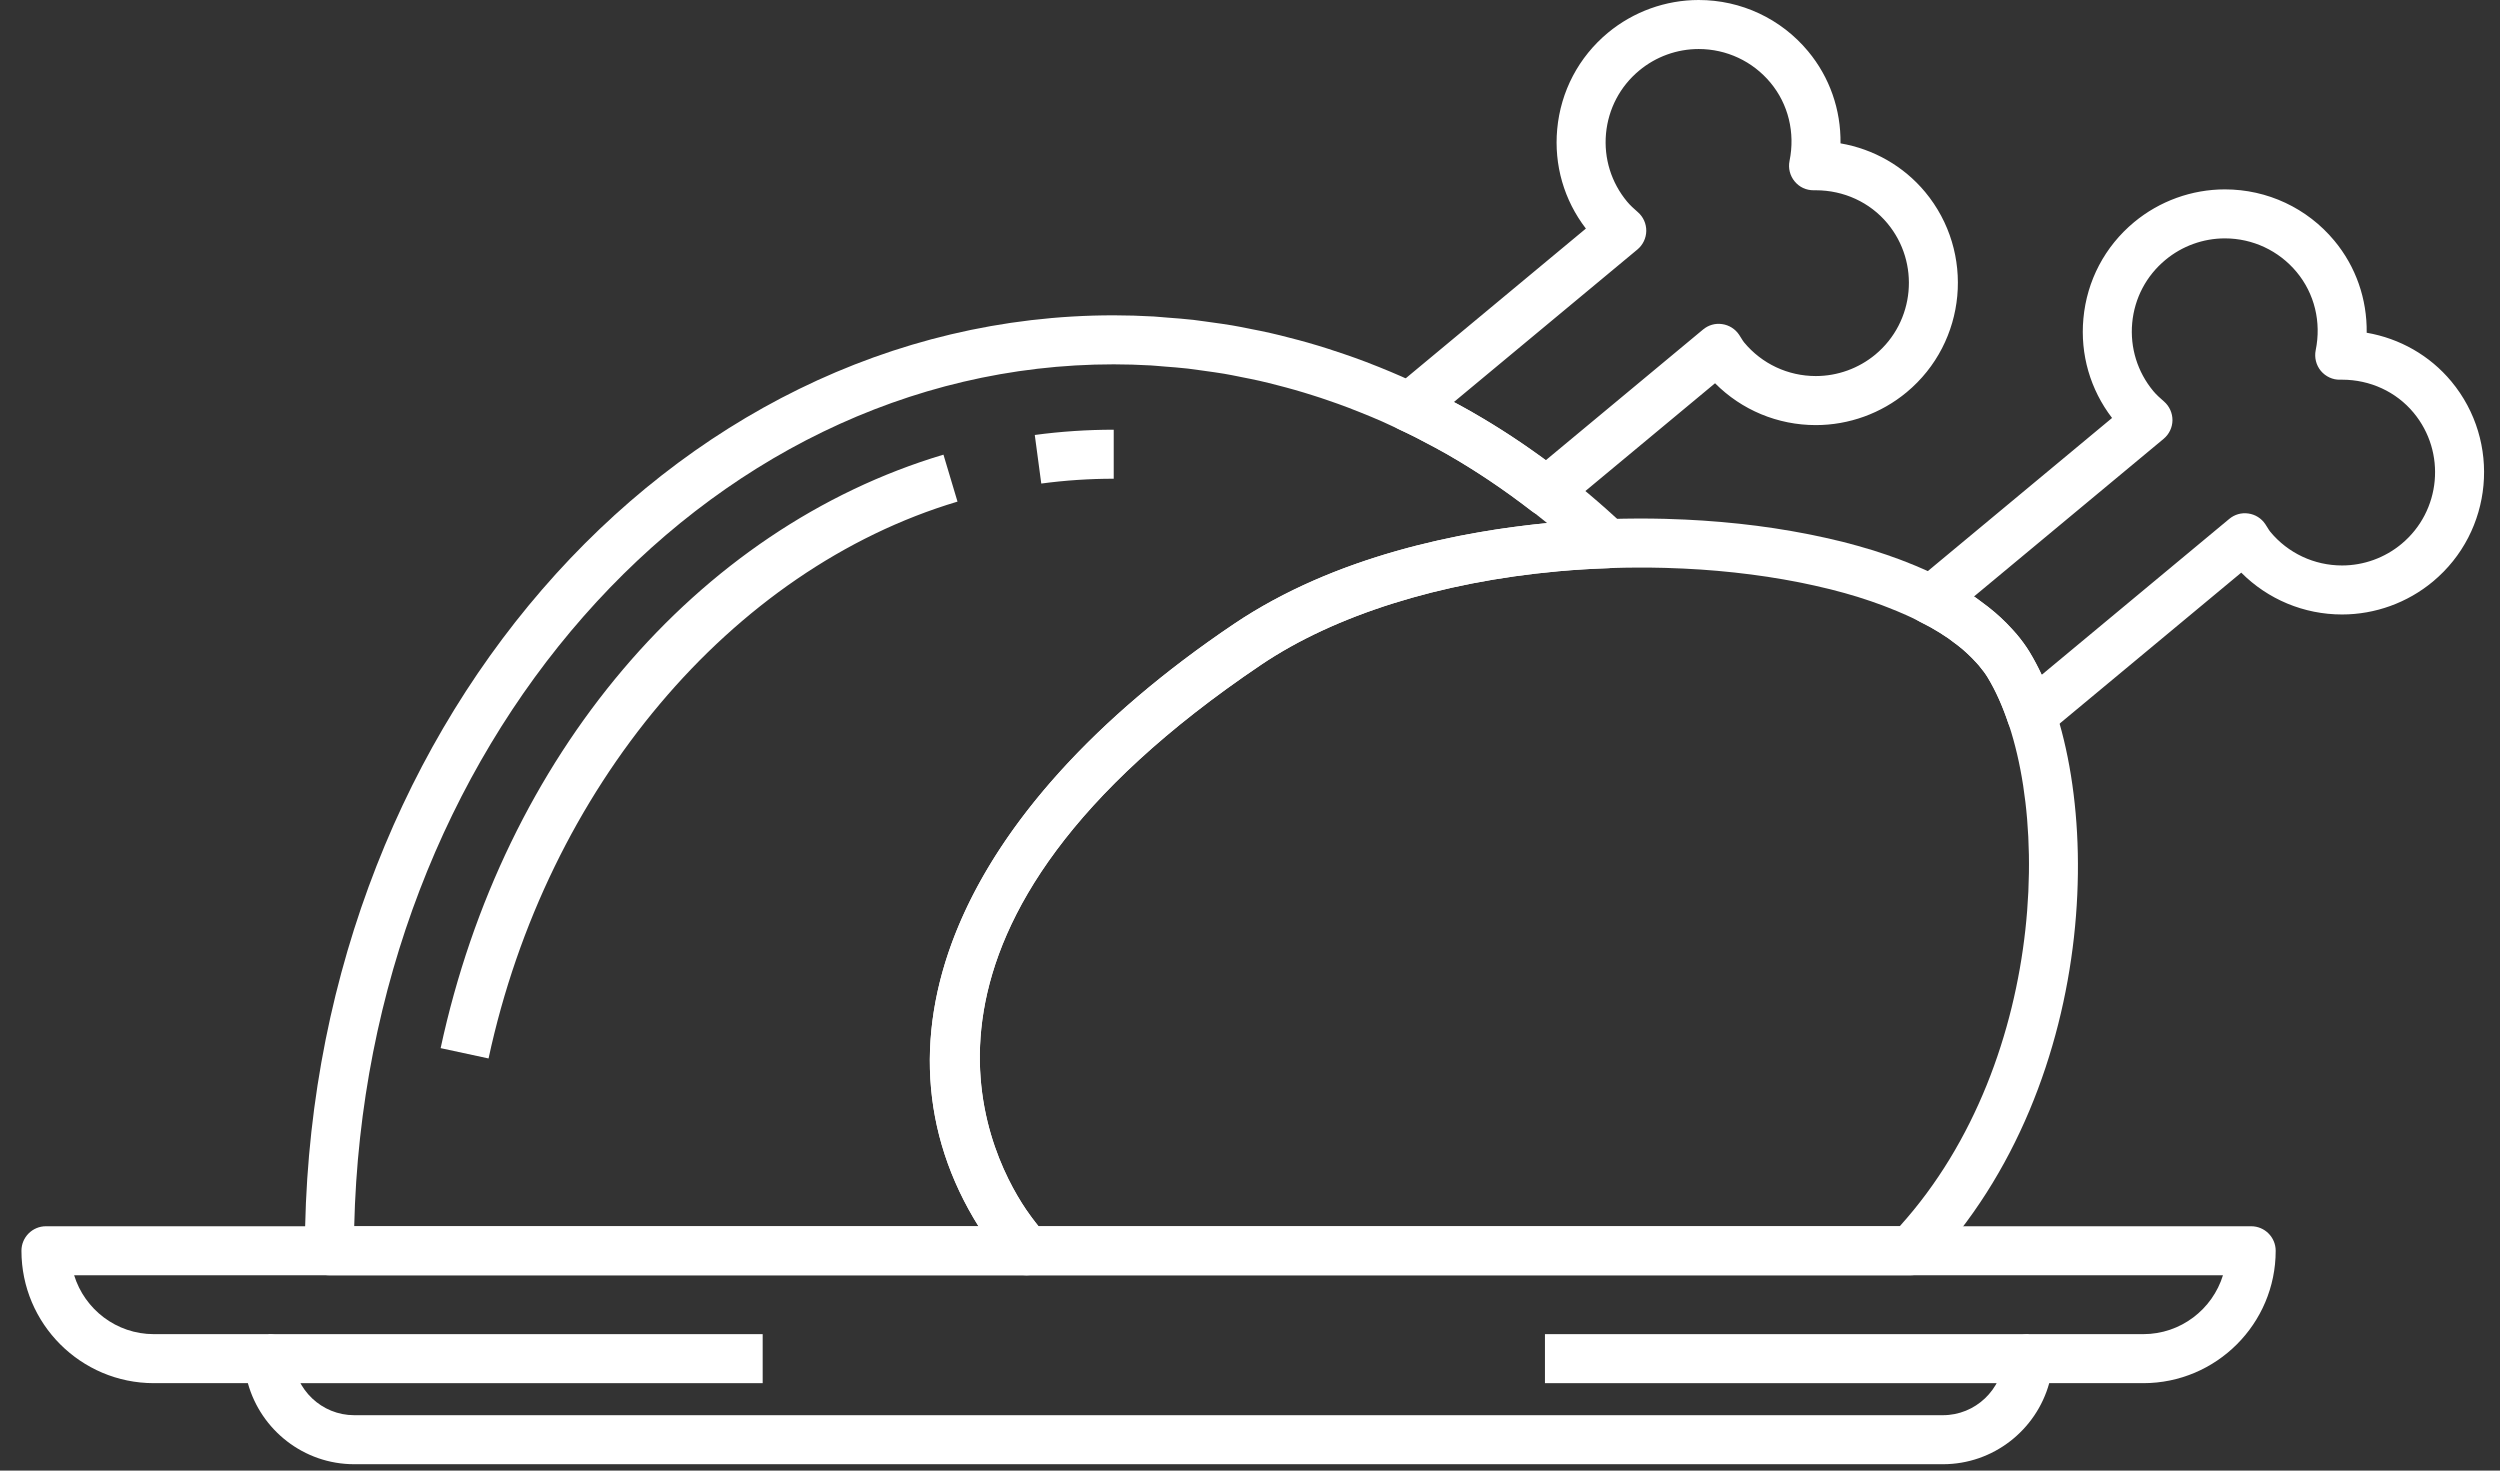
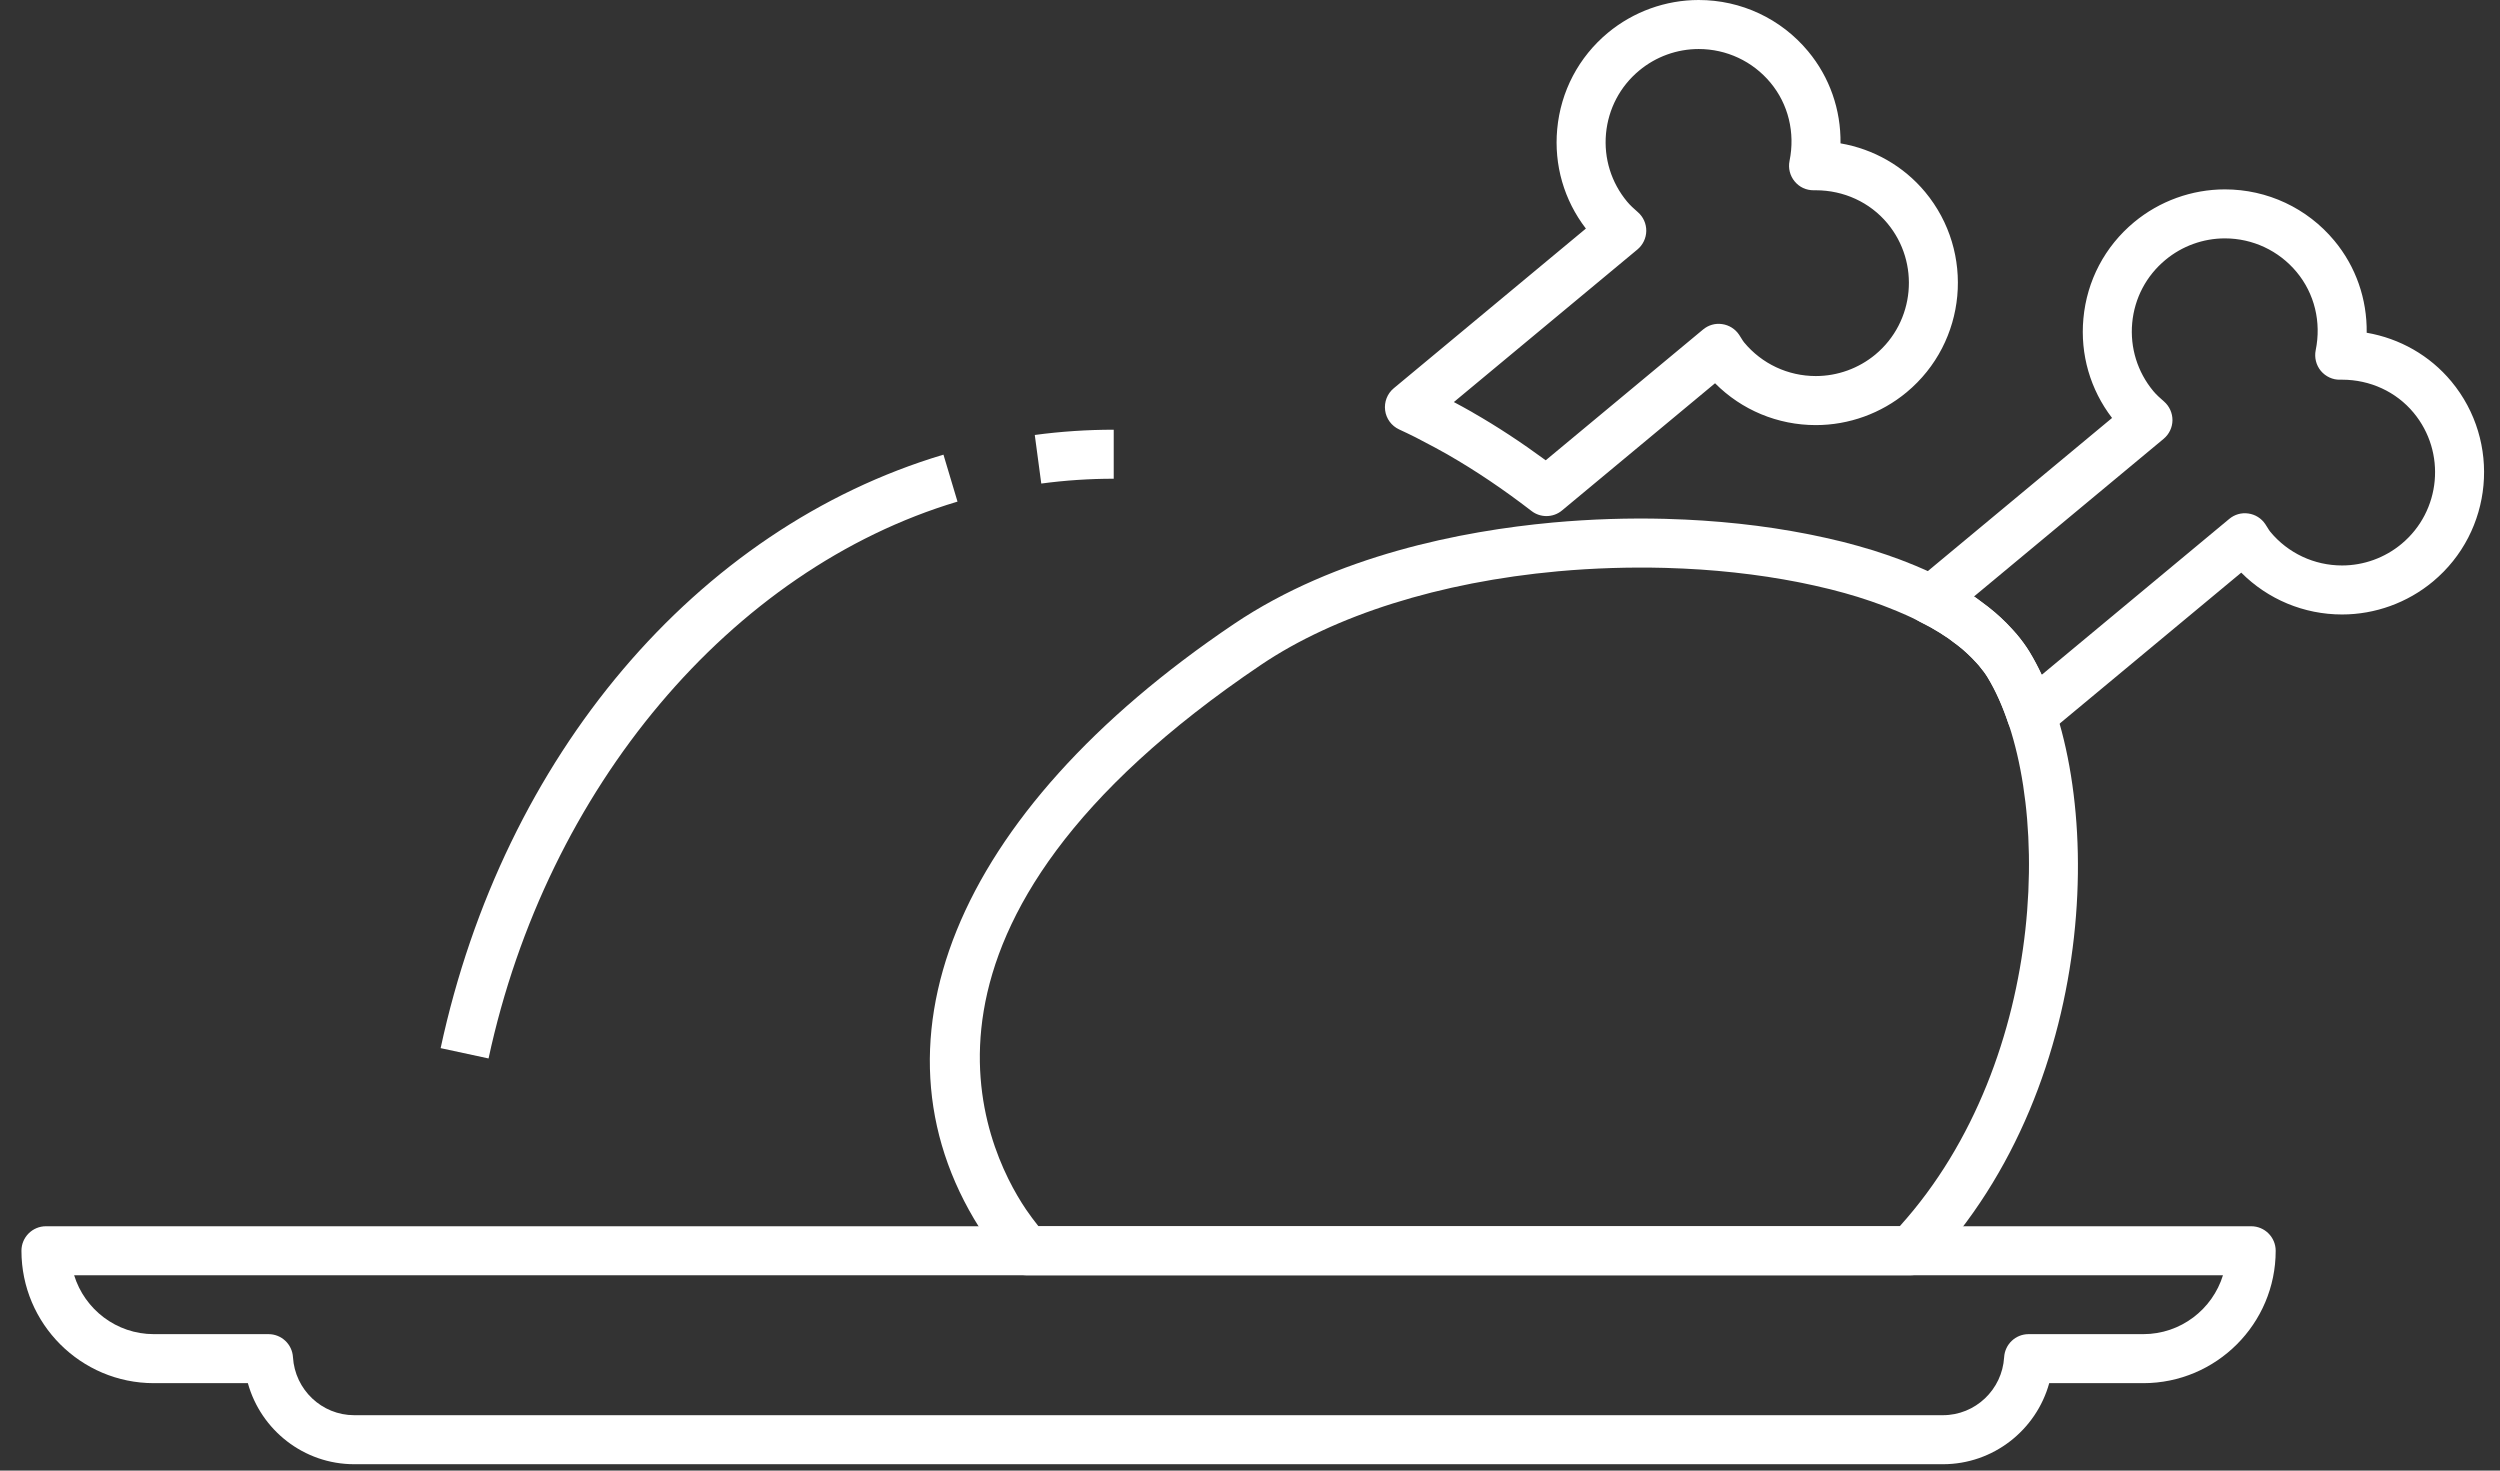
<svg xmlns="http://www.w3.org/2000/svg" width="102" height="60" viewBox="0 0 102 60">
  <rect x="0" y="0" width="102" height="60" fill="#333333" stroke="none" />
  <g fill="none" fill-rule="evenodd">
    <g fill="#FFF">
      <g>
        <path d="M41.494 50.031h35.14c6.186-6.854 6.288-17.942 3.587-22.394-.088-.145-.205-.303-.355-.483-.028-.035-.059-.066-.088-.098l-.05-.054c-.103-.114-.214-.225-.333-.335-.058-.054-.119-.109-.181-.164-.132-.113-.279-.225-.431-.335l-.167-.125c-.221-.152-.454-.298-.7-.437l-.131-.07c-.223-.121-.446-.235-.679-.345l-.212-.097c-.264-.117-.487-.21-.718-.299l-.26-.101c-.299-.111-.609-.219-.93-.318l-.063-.021c-.351-.109-.727-.212-1.109-.309l-.14-.033c-.332-.082-.676-.158-1.027-.23l-.221-.044c-.36-.07-.727-.134-1.099-.191l-.077-.013c-.91-.137-1.816-.235-2.733-.297-.497-.032-.943-.053-1.392-.066l-.111-.003c-1.385-.036-2.875.009-4.301.138v-.001l-.034.004c-4.805.438-9.099 1.79-12.094 3.808C34.902 37.686 39.271 46.8 40.984 49.342c.158.234.33.46.51.689zm35.576 2H41.014c-.302 0-.588-.137-.78-.373-.307-.384-.619-.77-.907-1.197-5.193-7.708-1.308-17.287 10.14-25.001 4.17-2.809 9.347-3.801 12.975-4.137l.049-.005c1.558-.14 3.086-.188 4.584-.149l.099.004c.483.013.954.035 1.42.066 1.029.069 1.99.173 2.912.312l.075.012c.451.07.843.138 1.226.213l.242.048c.375.076.745.159 1.106.247l.148.035c.42.108.828.22 1.22.341l.067.021c.347.109.689.228 1.023.351l.285.11c.265.103.518.209.765.319l.296.134c.269.127.53.26.78.397l.163.087c.3.169.582.347.849.53.053.036.101.073.151.112l.057.042c.193.14.382.286.557.436.084.073.162.143.238.212.164.152.316.307.458.463.085.09.139.152.191.213.214.257.387.494.527.726 3.131 5.161 3.079 17.513-4.133 25.119-.19.199-.452.312-.727.312z" transform="translate(-771, -214) translate(771.875, 214)" />
-         <path d="M13.577 50.031h25.47c-4.768-7.632-.816-17 10.42-24.571 4.096-2.76 9.164-3.765 12.782-4.118-1.29-1.05-2.642-1.982-4.036-2.782l-.035-.021c-.34-.194-.683-.376-1.029-.555l-.274-.144c-.313-.159-.622-.305-.935-.448l-.065-.03c-.12-.057-.238-.112-.361-.166-.284-.125-.572-.245-.864-.361-.171-.069-.344-.139-.519-.204-.274-.104-.544-.201-.819-.294-.201-.071-.402-.137-.604-.2-.257-.082-.515-.161-.777-.235-.224-.065-.451-.123-.674-.181-.249-.065-.494-.127-.741-.183-.251-.056-.5-.106-.749-.154l-.095-.02c-.201-.04-.402-.081-.604-.115-.262-.044-.521-.079-.781-.115l-.258-.036c-.145-.021-.291-.042-.439-.059-.323-.037-.649-.061-.975-.086l-.234-.02c-.098-.008-.195-.017-.292-.023-.518-.029-1.031-.045-1.524-.045-16.806 0-30.533 15.685-30.988 35.166zm27.437 2H12.565c-.552 0-1.001-.448-1.001-1 0-21.045 14.805-38.166 33.001-38.166.533 0 1.083.017 1.638.048.119.007.238.018.357.029l.204.017c.352.026.703.053 1.051.092.168.02.333.043.499.067l.191.027c.335.046.616.085.896.132.223.038.444.082.663.126l.091.019c.267.051.536.105.804.166.264.059.531.127.797.197.239.061.483.124.723.193.279.079.557.164.833.252.219.069.436.141.651.216.292.099.583.203.873.313.186.07.375.145.562.22.311.126.618.253.924.388.134.059.265.12.397.181.39.18.726.337 1.055.505l.302.158c.367.191.739.389 1.105.599.021.011.041.023.06.036 2.158 1.236 4.245 2.794 6.169 4.609.293.277.392.703.249 1.081-.143.377-.497.632-.9.646-.731.026-1.4.066-2.046.125v-.001l-.034.004c-4.805.438-9.099 1.79-12.094 3.808C34.902 37.686 39.271 46.8 40.984 49.342c.241.356.512.694.801 1.05.24.301.293.718.127 1.065-.166.347-.513.574-.898.574z" transform="translate(-771, -214) translate(771.875, 214)" />
        <path d="M41.609 19.729l-.265-1.982c1.06-.143 2.144-.215 3.221-.215v2c-.989 0-1.982.066-2.956.197M19.058 43.185l-1.955-.421c2.567-11.922 10.428-21.2 20.515-24.214l.573 1.916c-9.247 2.763-16.758 11.68-19.133 22.719M79.664 24.337l.087.059c.053.036.101.073.151.112l.057.042c.193.14.382.286.557.436.084.072.162.143.238.212.164.152.316.307.458.463.085.09.139.152.191.213.214.257.387.494.527.726.175.289.341.6.497.932l7.651-6.36c.218-.182.498-.263.781-.221.28.039.53.196.688.431l.104.163c.032.051.062.105.103.153.724.873 1.792 1.373 2.927 1.373.884 0 1.745-.312 2.426-.879 1.612-1.34 1.832-3.741.493-5.353-.711-.857-1.776-1.348-2.921-1.348h-.075c-.299.011-.592-.126-.788-.359-.193-.233-.27-.542-.211-.84.237-1.153-.048-2.317-.778-3.194-.725-.871-1.792-1.372-2.927-1.372-.884 0-1.744.312-2.426.879-.781.648-1.262 1.562-1.355 2.573-.092 1.012.214 1.998.862 2.779.122.148.277.285.438.426.22.192.345.472.343.765-.003.293-.136.57-.361.757l-7.737 6.432zm2.344 5.843c-.092 0-.183-.012-.273-.037-.318-.09-.57-.331-.676-.644-.239-.713-.521-1.34-.838-1.862-.088-.145-.205-.303-.355-.483-.028-.035-.059-.065-.088-.098l-.051-.054c-.102-.114-.213-.225-.332-.335-.058-.054-.119-.109-.181-.164-.132-.113-.279-.225-.431-.335l-.167-.125c-.221-.152-.454-.298-.7-.437l-.131-.07c-.065-.035-.127-.066-.189-.097l-.13-.065c-.299-.153-.501-.446-.538-.78-.038-.334.096-.664.354-.879l8.015-6.662c-.889-1.16-1.305-2.592-1.169-4.058.141-1.543.876-2.939 2.067-3.929 1.04-.863 2.356-1.339 3.705-1.339 1.731 0 3.359.762 4.465 2.092.882 1.06 1.34 2.387 1.321 3.757 1.351.233 2.574.928 3.453 1.985 2.043 2.46 1.706 6.124-.752 8.168-1.039.865-2.356 1.342-3.706 1.342-1.556 0-3.028-.617-4.113-1.707l-7.922 6.585c-.18.152-.408.231-.638.231zM58.442 16.404c.247.131.494.266.739.406.021.011.041.023.059.036.959.549 1.954 1.202 2.95 1.934l6.419-5.335c.218-.182.5-.265.782-.221.281.04.531.198.688.432l.102.161c.034.052.063.106.104.154.724.873 1.79 1.372 2.925 1.372h.001c.883 0 1.746-.311 2.428-.877 1.611-1.339 1.832-3.741.493-5.353-.713-.858-1.779-1.35-2.926-1.35l-.071.001c-.325.001-.592-.127-.787-.361-.194-.233-.271-.542-.21-.839.235-1.152-.049-2.316-.78-3.193C70.634 2.5 69.566 2 68.431 2c-.883 0-1.745.311-2.426.878-.781.648-1.261 1.563-1.355 2.574-.092 1.011.214 1.997.863 2.777.123.149.277.287.438.428.221.192.345.472.342.765-.004.293-.136.569-.361.757l-7.49 6.225zm3.778 4.652c-.215 0-.431-.069-.611-.209-1.135-.875-2.277-1.645-3.396-2.287l-.035-.021c-.34-.193-.683-.376-1.029-.555l-.274-.144c-.224-.113-.444-.216-.667-.32-.311-.145-.527-.439-.57-.779-.044-.339.087-.679.35-.898l7.841-6.517c-.89-1.158-1.306-2.591-1.17-4.057.142-1.543.876-2.939 2.067-3.93C65.766.476 67.082 0 68.431 0c1.731 0 3.358.762 4.464 2.092.883 1.061 1.341 2.387 1.323 3.757 1.35.233 2.573.928 3.453 1.985 2.043 2.461 1.705 6.126-.755 8.17-1.039.864-2.356 1.34-3.705 1.34h-.001c-1.556 0-3.027-.616-4.111-1.707l-6.24 5.187c-.184.155-.412.232-.639.232zM2.15 52.031c.428 1.389 1.723 2.402 3.251 2.402h4.68c.529 0 .966.412.997.941.08 1.327 1.177 2.366 2.497 2.366h64.822c1.321 0 2.417-1.039 2.497-2.366.032-.529.468-.941.997-.941h4.68c1.528 0 2.823-1.013 3.251-2.402H2.15zm76.247 7.709H13.575c-2.053 0-3.806-1.392-4.337-3.307H5.401C2.423 56.433 0 54.009 0 51.031c0-.553.448-1 1-1h89.973c.551 0 1 .447 1 1 0 2.978-2.423 5.402-5.402 5.402h-3.838c-.53 1.915-2.283 3.307-4.336 3.307z" transform="translate(-771, -214) translate(771.875, 214)" />
-         <path d="M10.081 56.433L30.242 56.433 30.242 54.433 10.081 54.433zM62.159 56.433L81.891 56.433 81.891 54.433 62.159 54.433z" transform="translate(-771, -214) translate(771.875, 214)" />
      </g>
    </g>
  </g>
</svg>